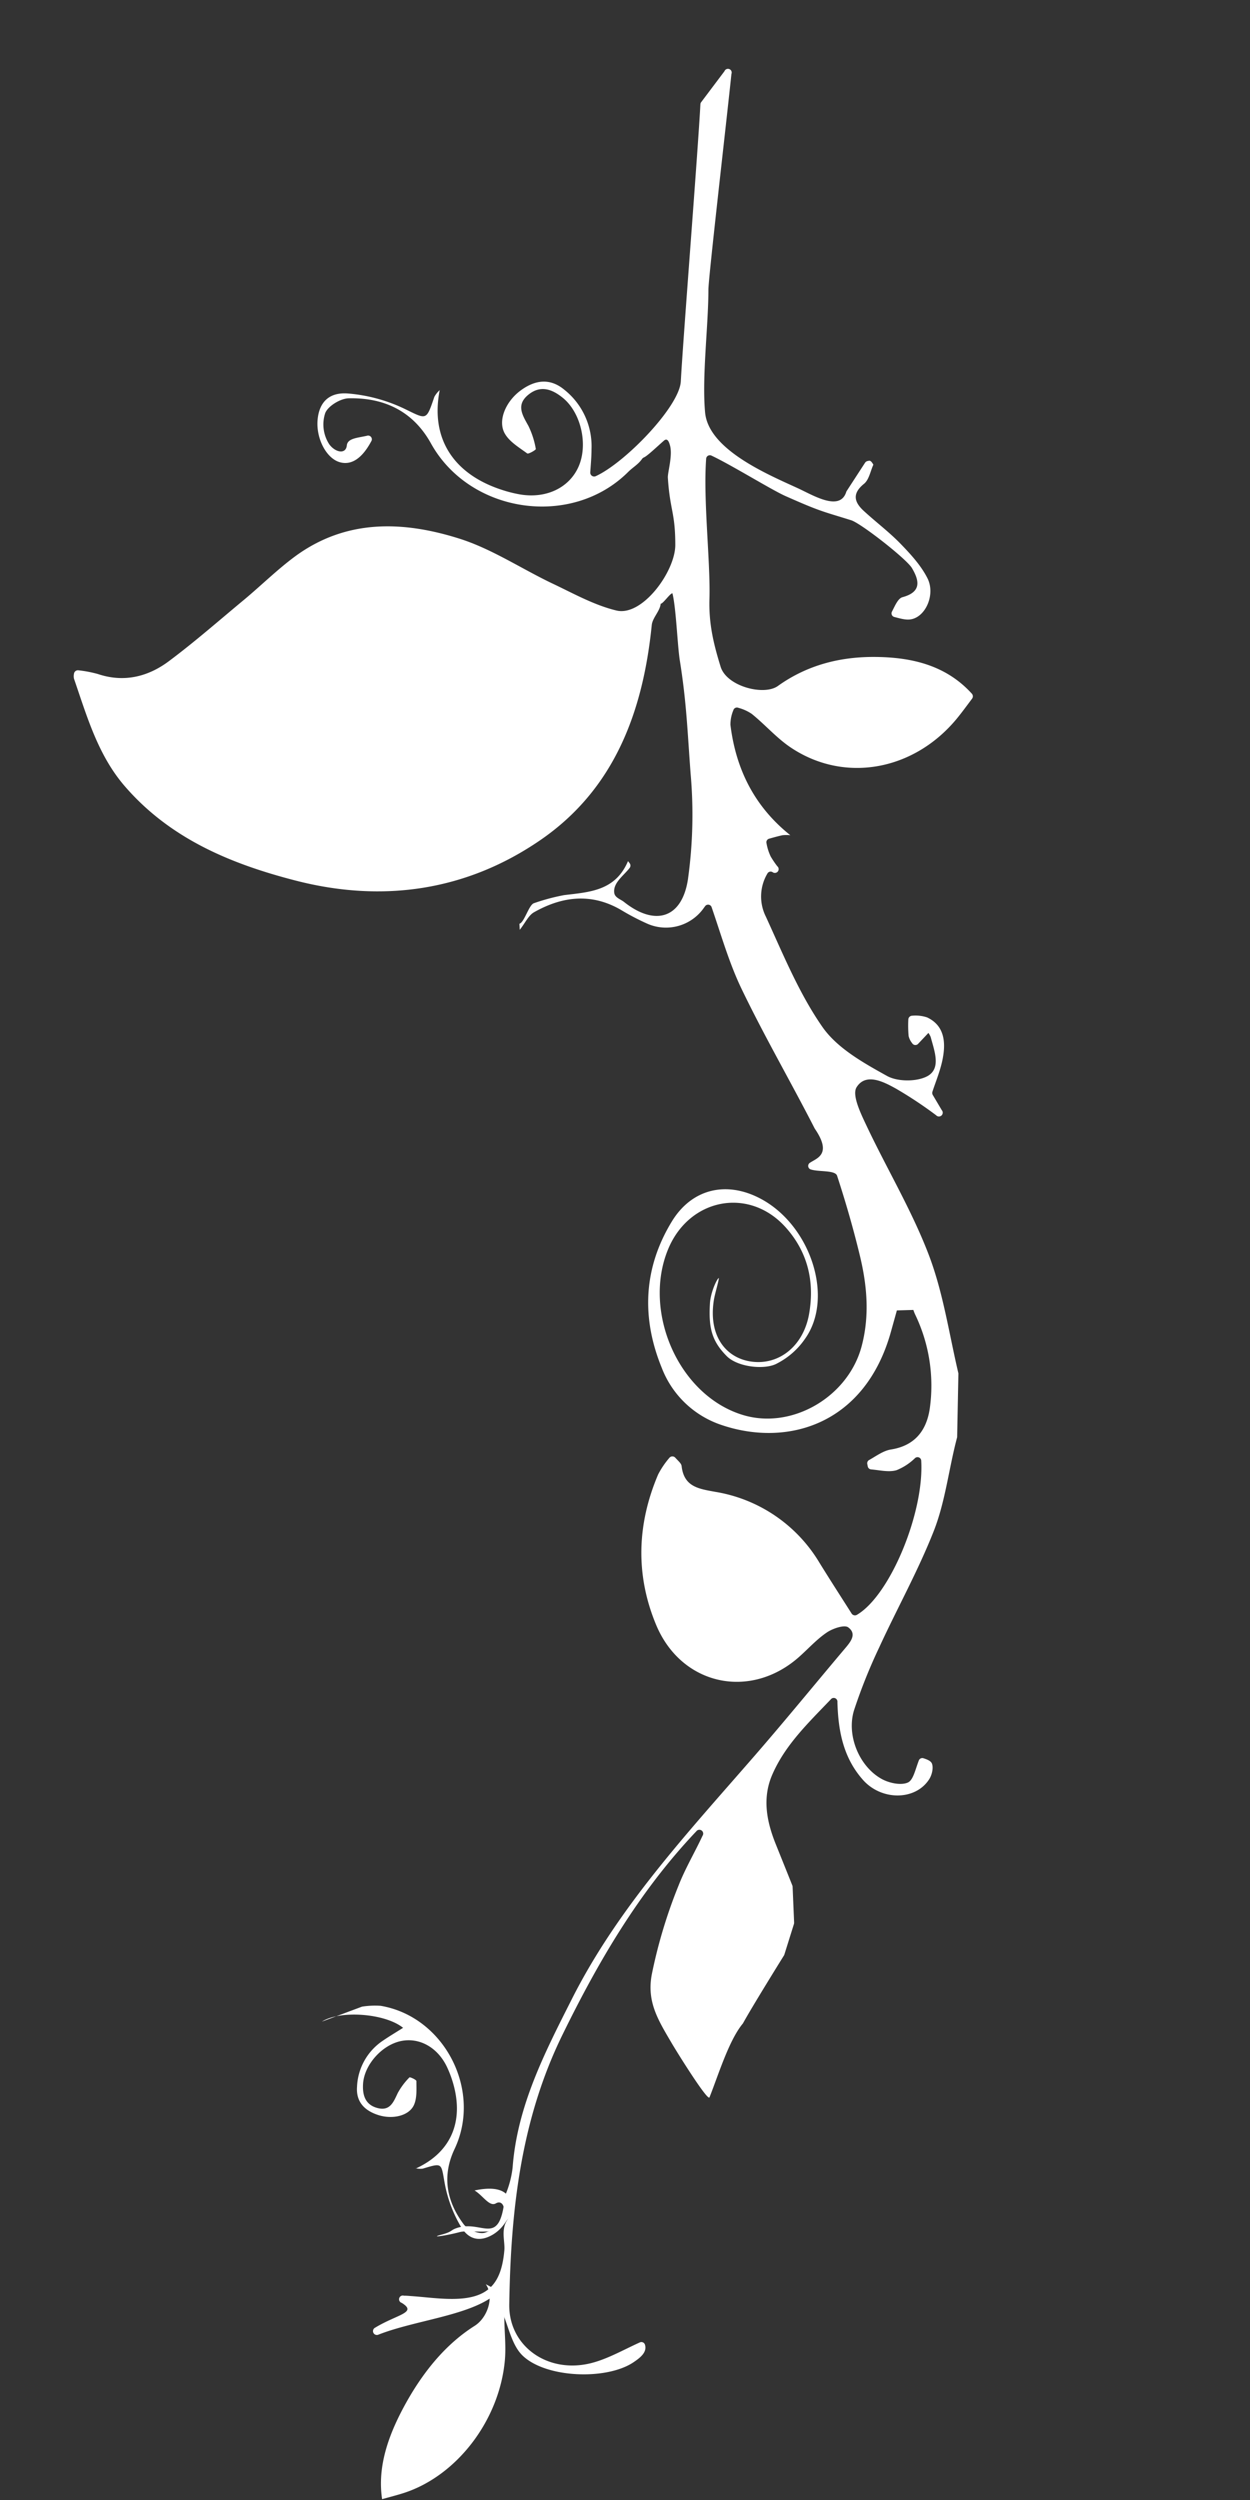
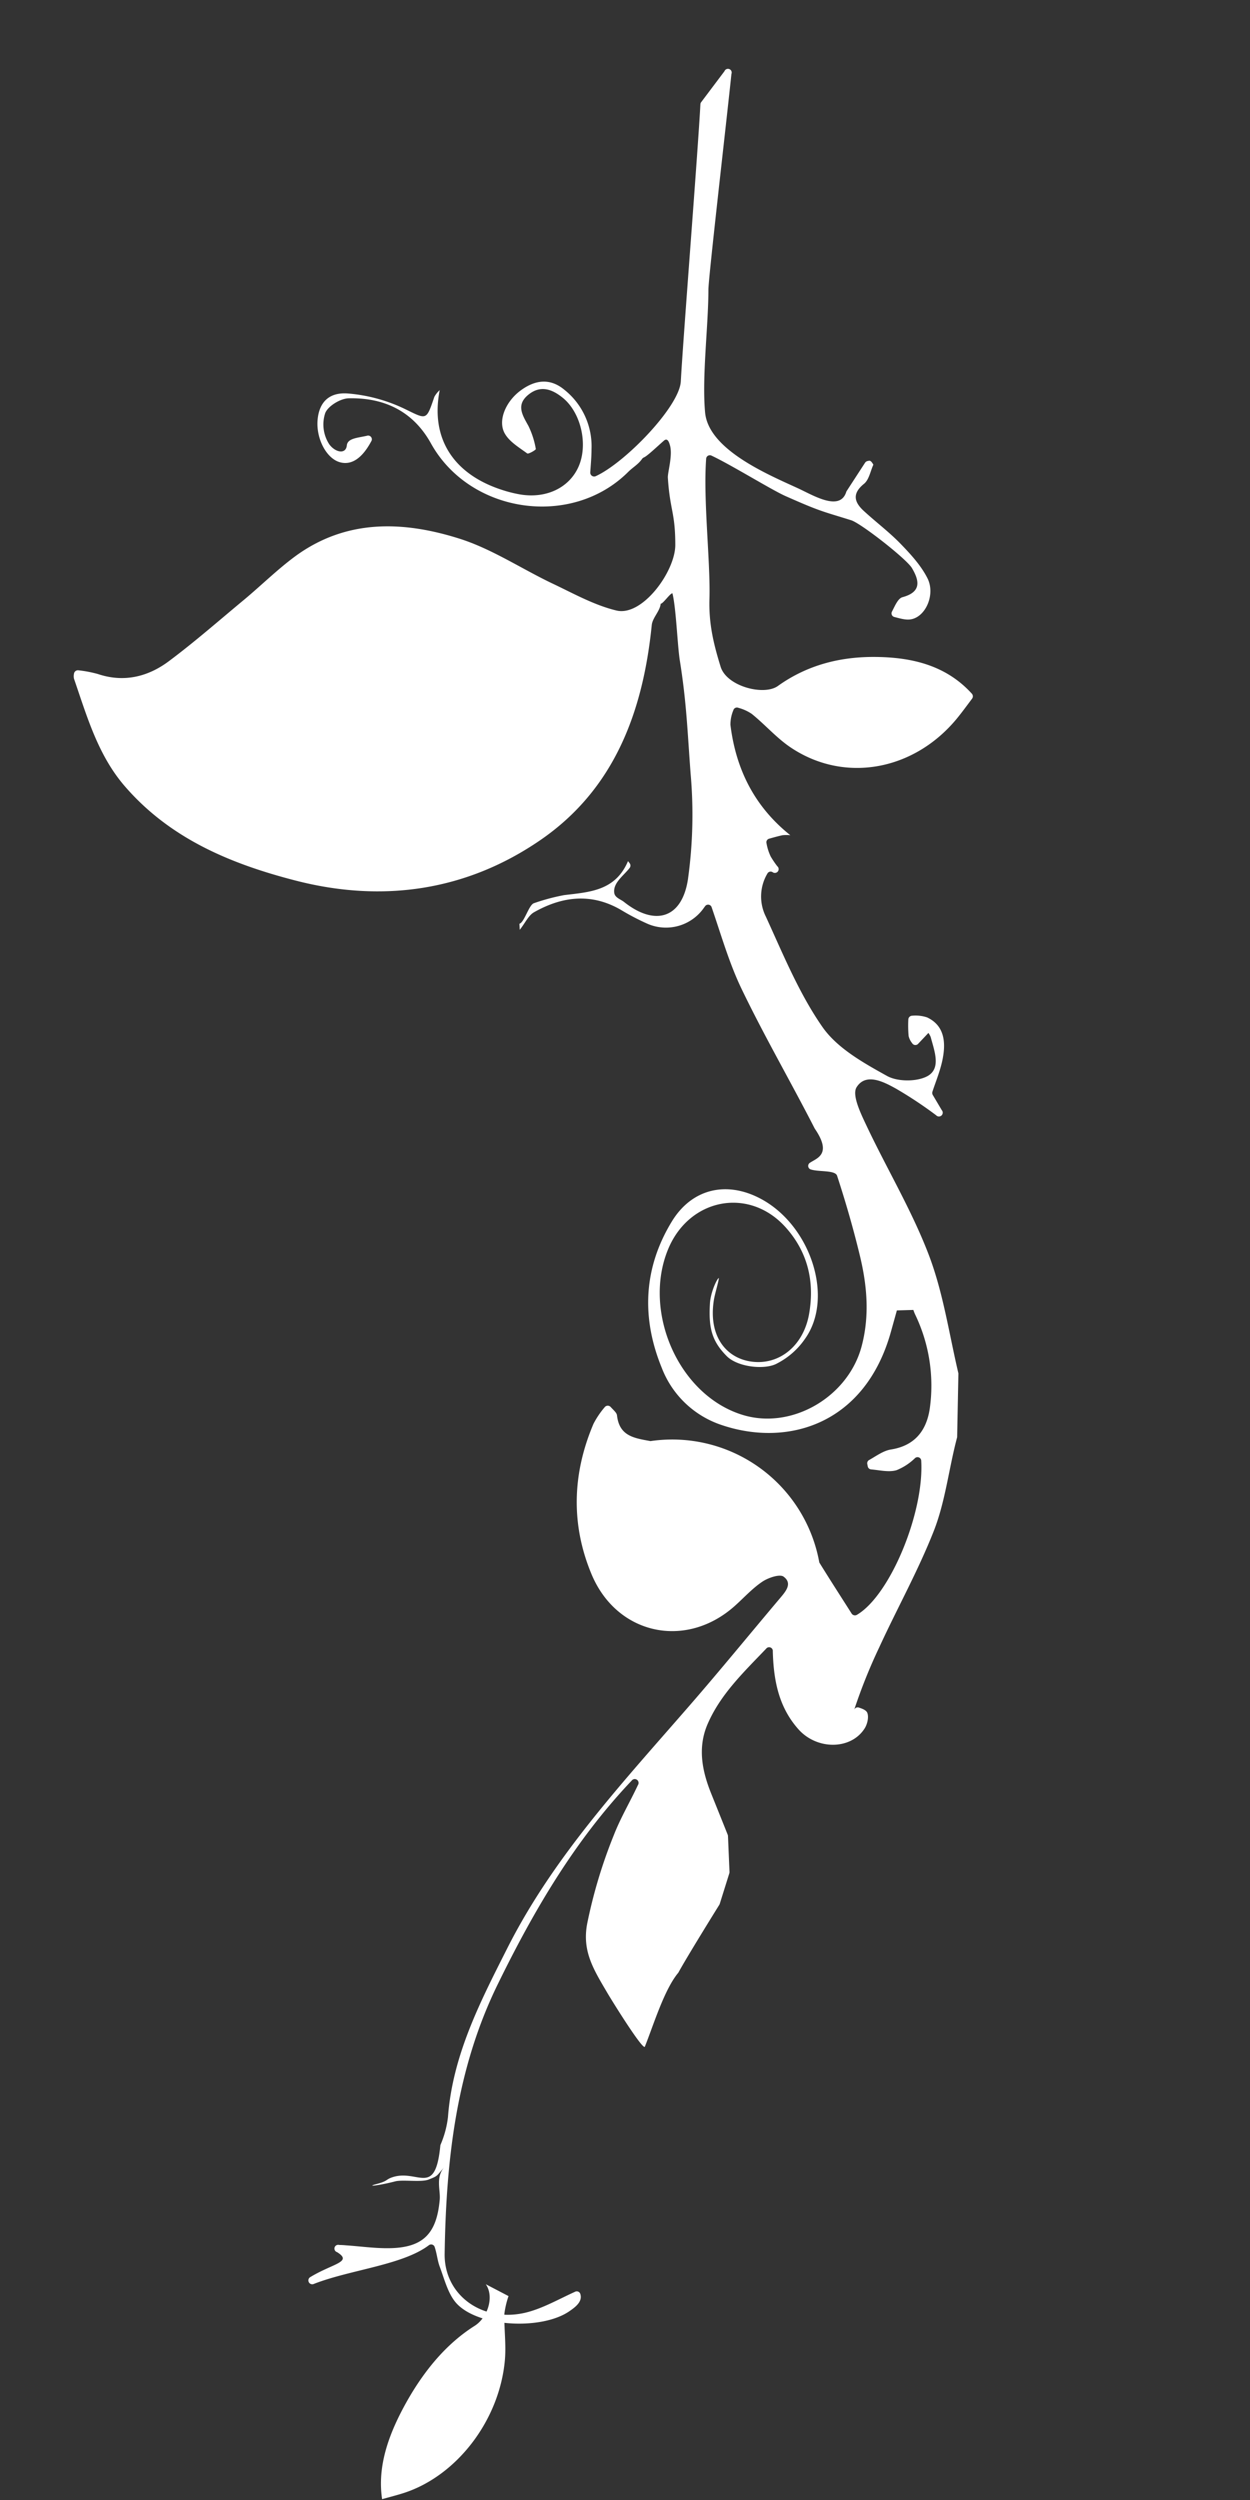
<svg xmlns="http://www.w3.org/2000/svg" id="Layer_1" data-name="Layer 1" viewBox="0 0 336 672">
  <rect x="0" y="0" width="336" height="672" fill="#333333" stroke="none" />
  <defs>
    <style>.cls-1{fill:#fff;}</style>
  </defs>
-   <path class="cls-1" d="M139.62,248.31c1.36-.4,2.55-5.15,3.93-5.54a55.65,55.65,0,0,1,8.07-2.16c6.81-.83,13.78-1.1,17.19-9.14l.43.55a1.05,1.05,0,0,1,0,1.29c-1.66,2.13-4.49,4-4.13,6.7.17,1.29,1.73,1.72,2.61,2.42,8.27,6.58,15.55,4.53,17.19-6a125.17,125.17,0,0,0,.73-28.44c-.86-11.44-1.08-19-2.89-30.37-.65-4-1-14.16-2-18.15-.7.07-2.46,2.76-3.16,2.83-.2,2-2.2,3.75-2.4,5.73-2.34,23.21-10,44.06-29.87,57.74s-42.43,17-66,10.89c-17.44-4.5-33.7-11.3-45.84-25.4-7.16-8.32-10.11-18.72-13.59-28.82a3.18,3.18,0,0,1,0-1.35,1.06,1.06,0,0,1,1.2-.91,32.73,32.73,0,0,1,5.23,1c7,2.35,13.48.74,19.11-3.48,7-5.23,13.55-11,20.24-16.54,4.55-3.8,8.8-8,13.54-11.52C93,139.45,108.36,140,123.53,144.8c8.76,2.78,16.7,8.13,25.11,12.12,5.58,2.65,11.14,5.77,17.07,7.19,6.92,1.66,15.76-10.43,15.81-17.57,0-8.87-1.43-9.27-2-18.14-.08-1.41,1.34-5.93.57-8.69-.31-1.12-.74-2-1.61-1.28-2,1.75-4.44,4.1-5.38,4.52a1.2,1.2,0,0,0-.5.39c-1.06,1.52-2.43,2.21-3.77,3.54-15.23,15.16-42.54,11.15-53-7.71-4.83-8.69-12.59-12.29-22-12.11-2.27,0-5.69,2.09-6.42,4a9.77,9.77,0,0,0,1.11,8.39c1.63,2.2,4.46,2.75,4.71.27.2-1.93,2.87-2,5.42-2.59a1,1,0,0,1,1.12,1.53c-2.49,4.64-5.36,6.44-8.4,5.59-3.63-1-6.44-6.36-6-11.4.41-4.63,3-7.52,8.27-7.07a43.4,43.4,0,0,1,14.87,4c6.24,3,6,3.49,8.25-3.12a7,7,0,0,1,1.45-1.81l0-.08c-2.66,13.38,4,22.84,16.84,26.95a34.29,34.29,0,0,0,4.77,1.19c7,1.17,13.17-1.79,15.68-7.44,2.63-5.91.71-14.51-4.2-18.52-2.91-2.37-6.07-3.52-9.35-.79s-1.51,5.44.08,8.31a22.8,22.8,0,0,1,2,6.23c.05.23-2,1.43-2.32,1.18-2.16-1.59-4.73-3.1-6-5.31-2-3.45.21-8.62,4.2-11.58s8-3.37,11.78-.23A19.38,19.38,0,0,1,159,120.74c0,2.08-.2,4.16-.34,6.26a1.05,1.05,0,0,0,1.47,1c7.92-3.62,22.5-18.72,22.87-25.47.68-12.35,4.58-61.47,5.27-74.51a1,1,0,0,1,.21-.56l6.26-8.32a1,1,0,0,1,1.87.73c-1.36,13.07-6.18,54.74-6.19,58,0,9.71-1.77,23.38-.89,33,.91,10,16.89,16.67,24.94,20.37,4.09,1.88,11.29,6.36,13,1a.74.74,0,0,1,.11-.24l4.95-7.62a1.1,1.1,0,0,1,.76-.47c.38-.07.72-.34,1.47,1-.8,1.74-1.15,4-2.49,5.12-3.33,2.67-2.62,5-.05,7.34,3.26,3,6.85,5.69,9.92,8.87,2.7,2.79,5.45,5.8,7.17,9.21,2.14,4.26-.4,10.21-4.32,11-1.41.3-3-.2-4.53-.59a1,1,0,0,1-.68-1.49c.84-1.64,1.62-3.53,2.82-3.85,5.37-1.45,4.36-4.7,2.54-7.81-1.46-2.47-13.73-12.06-16.35-12.87-7.87-2.46-8.21-2.31-17.63-6.49-3.73-1.65-14.57-8.37-19.87-10.86a1,1,0,0,0-1.48.89c-.81,11.09,1.18,27.58.89,37.63-.19,6.58,1.05,11.9,3,18.2,1.61,5.29,11.64,7.89,15.4,5.18,8-5.73,17-7.93,26.49-7.8s18.68,2.2,25.65,9.88a1.06,1.06,0,0,1,.05,1.34c-1.46,1.94-2.75,3.72-4.15,5.42-11.59,14-30.26,17.34-44.63,7.67-3.78-2.54-6.85-6.12-10.43-9a11.89,11.89,0,0,0-3.61-1.64,1,1,0,0,0-1.35.66,10,10,0,0,0-.78,3.92c1.46,11.87,6.41,21.94,16.1,29.67a10.12,10.12,0,0,0-2.13,0c-1.18.26-2.36.59-3.53.92a1,1,0,0,0-.74,1.25,13.68,13.68,0,0,0,1.12,3.54,24.16,24.16,0,0,0,1.77,2.62,1,1,0,0,1-1.29,1.57l0,0a1,1,0,0,0-1.34.36,12.1,12.1,0,0,0-.42,11.66c4.64,10.12,8.92,20.64,15.23,29.68,4,5.69,11,9.6,17.33,13.11,2.88,1.6,8.12,1.59,10.94,0,3.65-2.11,1.75-6.81.79-10.47a5.32,5.32,0,0,0-.61-1.1l-2.74,2.9a1,1,0,0,1-1.63-.14,4.78,4.78,0,0,1-.95-1.91,31.83,31.83,0,0,1-.08-4.48,1.06,1.06,0,0,1,1.05-1,9.78,9.78,0,0,1,4,.46c4.51,2.12,5,6.39,4.28,10.57-.54,3.3-1.9,6.48-2.86,9.42a1.08,1.08,0,0,0,.1.86l2.41,4.07a1,1,0,0,1-1.51,1.38,110.83,110.83,0,0,0-10.73-7.12c-3.27-1.82-8.14-4.41-10.65-.41-1.29,2.06,1.06,6.93,2.58,10.15,5.53,11.74,12.3,23,16.88,35.05,3.84,10.12,5.41,21.1,7.91,31.72l-.34,17.16c-2.23,8.35-3.14,17.21-6.28,25.2-4.2,10.67-9.83,20.77-14.63,31.21a145.67,145.67,0,0,0-6.78,16.9c-2.1,6.63,1.22,15,7.24,18.45,2,1.17,5.31,1.91,7.21,1.05,1.43-.65,1.95-3.33,2.92-5.87a1,1,0,0,1,1.3-.64c.86.28,1.93.67,2.23,1.39.49,1.18,0,3.24-.85,4.43-3.77,5.58-12.74,5.54-17.66,0-5.16-5.81-6.67-12.82-6.88-20.94a1,1,0,0,0-1.8-.7c-6.22,6.49-12.24,12.27-15.68,20.14-2.77,6.32-1.57,12.58.88,18.7,2.28,5.67,4.12,10.25,4.47,11.14a1,1,0,0,1,.08.34l.41,9.68a1.12,1.12,0,0,1-.05.36l-2.58,8.24a1,1,0,0,1-.11.23c-.81,1.3-8.6,13.84-11,18.22a.64.64,0,0,1-.1.13c-3.73,4.54-6.58,13.93-8.91,19.78-.45,1.14-8.58-11.88-10.18-14.61-3.65-6.21-6.71-11.08-5.33-18.42a134.58,134.58,0,0,1,7.19-23.89c1.78-4.56,4.31-8.82,6.45-13.39a1,1,0,0,0-1.7-1.17l-.31.32c-15.09,16-26,34.64-35.6,54.26-11.3,23-13.95,47.55-14.34,72.57-.17,11.3,10.47,18.78,22.19,15.72,4.36-1.14,8.41-3.48,12.86-5.5a1,1,0,0,1,1.44.65c.58,2-1.29,3.45-3.1,4.67-7.25,4.87-23.59,4.25-29.83-1.82-2.55-2.47-3.54-6.69-4.88-10.25-.61-1.61-.74-3.41-1.35-5.26a1,1,0,0,0-1.6-.48c-7.09,5.33-21.11,6.55-30.87,10.37a1,1,0,0,1-.9-1.87c6-3.63,11.42-4,7.13-6.66a1,1,0,0,1,.59-1.93c.68,0,1.3.05,1.87.1,3.77.26,7.54.8,11.31.77,9.24-.07,13-3.76,13.82-13.07.23-2.56-1.19-6,1.27-8.78-2.22,2.52-1.62,2.36-4.27,3.4-2,.78-7-.05-9,.49-4.27,1.11-8.1,1.53-5,.71s2.42-1.17,4.11-1.77c6.95-2.47,11.66,5.62,13.05-8.53a1.18,1.18,0,0,1,.06-.27,26.46,26.46,0,0,0,2-7.46c1.23-16.58,8.65-30.92,15.93-45.33,12.48-24.73,31.19-44.74,49.1-65.37,8.21-9.45,16.12-19.15,24.19-28.71,1.55-1.83,3.45-4,1-5.82-1-.78-4.14.28-5.73,1.35-2.71,1.82-4.95,4.33-7.41,6.52-13.13,11.74-31.74,7.77-38.53-8.61-5.56-13.39-5.12-27,.56-40.35a23.19,23.19,0,0,1,3-4.45,1.05,1.05,0,0,1,1.59-.1c.91,1,1.65,1.58,1.73,2.29.63,5.6,4.62,6.1,9,6.91A40.17,40.17,0,0,1,220.23,420c2.85,4.62,5.8,9.18,8.69,13.73a1.06,1.06,0,0,0,1.43.33c8.94-5.27,18.07-27.47,17.28-41.35a1,1,0,0,0-1.7-.74,15.33,15.33,0,0,1-4.92,3.21c-2.07.62-4.5,0-6.83-.2a1,1,0,0,1-.93-.83l-.12-.6a1,1,0,0,1,.53-1.12c1.91-1.07,3.77-2.47,5.8-2.8,6.37-1,9.53-5,10.44-10.86a44.06,44.06,0,0,0-3.94-25.5c-.17-.38-.32-.77-.45-1.16l-4.43.13-1.6,5.74c-6.95,24.94-27.83,31.14-45.7,25a26,26,0,0,1-15.9-15.31c-5.51-13.47-4.92-26.81,2.7-39.32,5.44-8.93,14.84-11,24-6.07,13.36,7.18,19.68,26.58,11.81,37.59a20.37,20.37,0,0,1-7.45,6.59c-3.14,1.83-10.58,1.09-13.58-1.92-4.1-4.11-4.9-7.72-4.53-14.15.17-3,1.88-6.68,2.4-6.87-.06,1-1.06,4.18-1.34,5.93-1.54,9.71,3.31,15.7,10.26,16.57,7.34.92,13.86-4.26,15.35-12.91s-.38-16.5-6.19-23.06c-9.85-11.16-26.09-8-31.75,5.81-6.88,16.78,2.85,39.29,20.2,44.51,13.15,3.95,28.25-4.9,31.85-18.5,2.14-8.07,1.49-16.06-.39-24-1.76-7.35-3.86-14.64-6.21-21.83-.51-1.55-4.81-1-7-1.67a1,1,0,0,1-.23-1.86c1.86-1.23,5.91-2.28,1.26-9.09l-.06-.1c-6.44-12.58-13.55-24.83-19.67-37.56-3.33-6.94-5.46-14.46-8-21.83a1,1,0,0,0-1.81-.3l-.26.35a12.44,12.44,0,0,1-15.33,4.27,64.33,64.33,0,0,1-7-3.67c-7.94-4.61-15.78-3.67-23.39.65-1.47.84-2.31,2.8-3.81,4.71" />
+   <path class="cls-1" d="M139.62,248.31c1.36-.4,2.55-5.15,3.93-5.54a55.65,55.65,0,0,1,8.07-2.16c6.81-.83,13.78-1.1,17.19-9.14l.43.55a1.05,1.05,0,0,1,0,1.29c-1.66,2.13-4.49,4-4.13,6.7.17,1.29,1.73,1.72,2.61,2.42,8.27,6.58,15.55,4.53,17.19-6a125.17,125.17,0,0,0,.73-28.44c-.86-11.44-1.08-19-2.89-30.37-.65-4-1-14.16-2-18.15-.7.07-2.46,2.76-3.16,2.83-.2,2-2.2,3.75-2.4,5.73-2.34,23.21-10,44.06-29.87,57.74s-42.43,17-66,10.89c-17.44-4.5-33.7-11.3-45.84-25.4-7.16-8.32-10.11-18.72-13.59-28.82a3.18,3.18,0,0,1,0-1.35,1.06,1.06,0,0,1,1.2-.91,32.73,32.73,0,0,1,5.23,1c7,2.35,13.48.74,19.11-3.48,7-5.23,13.55-11,20.24-16.54,4.55-3.8,8.8-8,13.54-11.52C93,139.45,108.36,140,123.53,144.8c8.76,2.78,16.7,8.13,25.11,12.12,5.58,2.65,11.14,5.77,17.07,7.19,6.92,1.66,15.76-10.43,15.81-17.57,0-8.87-1.43-9.27-2-18.14-.08-1.41,1.34-5.93.57-8.69-.31-1.12-.74-2-1.61-1.28-2,1.75-4.44,4.1-5.38,4.52a1.2,1.2,0,0,0-.5.39c-1.06,1.52-2.43,2.21-3.77,3.54-15.23,15.16-42.54,11.15-53-7.71-4.83-8.69-12.59-12.29-22-12.11-2.27,0-5.69,2.09-6.42,4a9.77,9.77,0,0,0,1.11,8.39c1.63,2.2,4.46,2.75,4.71.27.2-1.93,2.87-2,5.42-2.59a1,1,0,0,1,1.12,1.53c-2.49,4.64-5.36,6.44-8.4,5.59-3.63-1-6.44-6.36-6-11.4.41-4.63,3-7.52,8.27-7.07a43.4,43.4,0,0,1,14.87,4c6.24,3,6,3.49,8.25-3.12a7,7,0,0,1,1.45-1.81l0-.08c-2.66,13.38,4,22.84,16.84,26.95a34.29,34.29,0,0,0,4.77,1.19c7,1.17,13.17-1.79,15.68-7.44,2.63-5.91.71-14.51-4.2-18.52-2.91-2.37-6.07-3.52-9.35-.79s-1.51,5.44.08,8.31a22.8,22.8,0,0,1,2,6.23c.05.23-2,1.43-2.32,1.18-2.16-1.59-4.73-3.1-6-5.31-2-3.45.21-8.62,4.2-11.58s8-3.37,11.78-.23A19.38,19.38,0,0,1,159,120.74c0,2.08-.2,4.16-.34,6.26a1.05,1.05,0,0,0,1.47,1c7.92-3.62,22.5-18.72,22.87-25.47.68-12.35,4.58-61.47,5.27-74.51a1,1,0,0,1,.21-.56l6.26-8.32a1,1,0,0,1,1.87.73c-1.36,13.07-6.18,54.74-6.19,58,0,9.71-1.77,23.38-.89,33,.91,10,16.89,16.67,24.94,20.37,4.09,1.88,11.29,6.36,13,1a.74.74,0,0,1,.11-.24l4.95-7.62a1.1,1.1,0,0,1,.76-.47c.38-.07.72-.34,1.47,1-.8,1.74-1.15,4-2.49,5.12-3.33,2.67-2.62,5-.05,7.34,3.26,3,6.85,5.69,9.92,8.87,2.7,2.79,5.45,5.8,7.17,9.21,2.14,4.26-.4,10.21-4.32,11-1.41.3-3-.2-4.53-.59a1,1,0,0,1-.68-1.49c.84-1.64,1.62-3.53,2.82-3.85,5.37-1.45,4.36-4.7,2.54-7.81-1.46-2.47-13.73-12.06-16.35-12.87-7.87-2.46-8.21-2.31-17.63-6.49-3.73-1.65-14.57-8.37-19.87-10.86a1,1,0,0,0-1.48.89c-.81,11.09,1.18,27.58.89,37.63-.19,6.58,1.05,11.9,3,18.2,1.61,5.29,11.64,7.89,15.4,5.18,8-5.73,17-7.93,26.49-7.8s18.68,2.2,25.65,9.88a1.06,1.06,0,0,1,.05,1.34c-1.46,1.94-2.75,3.72-4.15,5.42-11.59,14-30.26,17.34-44.63,7.67-3.78-2.54-6.85-6.12-10.43-9a11.89,11.89,0,0,0-3.61-1.64,1,1,0,0,0-1.35.66,10,10,0,0,0-.78,3.92c1.46,11.87,6.41,21.94,16.1,29.67a10.12,10.12,0,0,0-2.13,0c-1.18.26-2.36.59-3.53.92a1,1,0,0,0-.74,1.25,13.68,13.68,0,0,0,1.12,3.54,24.16,24.16,0,0,0,1.77,2.62,1,1,0,0,1-1.29,1.57l0,0a1,1,0,0,0-1.34.36,12.1,12.1,0,0,0-.42,11.66c4.64,10.12,8.92,20.64,15.23,29.68,4,5.69,11,9.6,17.33,13.11,2.88,1.6,8.12,1.59,10.94,0,3.65-2.11,1.75-6.81.79-10.47a5.32,5.32,0,0,0-.61-1.1l-2.74,2.9a1,1,0,0,1-1.63-.14,4.78,4.78,0,0,1-.95-1.91,31.83,31.83,0,0,1-.08-4.48,1.06,1.06,0,0,1,1.05-1,9.78,9.78,0,0,1,4,.46c4.51,2.12,5,6.39,4.28,10.57-.54,3.3-1.9,6.48-2.86,9.42a1.08,1.08,0,0,0,.1.86l2.41,4.07a1,1,0,0,1-1.51,1.38,110.83,110.83,0,0,0-10.73-7.12c-3.27-1.82-8.14-4.41-10.65-.41-1.29,2.06,1.06,6.93,2.58,10.15,5.53,11.74,12.3,23,16.88,35.05,3.84,10.12,5.41,21.1,7.91,31.72l-.34,17.16c-2.23,8.35-3.14,17.21-6.28,25.2-4.2,10.67-9.83,20.77-14.63,31.21a145.67,145.67,0,0,0-6.78,16.9a1,1,0,0,1,1.3-.64c.86.28,1.93.67,2.23,1.39.49,1.18,0,3.24-.85,4.43-3.77,5.58-12.74,5.54-17.66,0-5.16-5.81-6.67-12.82-6.88-20.94a1,1,0,0,0-1.8-.7c-6.22,6.49-12.24,12.27-15.68,20.14-2.77,6.32-1.57,12.58.88,18.7,2.28,5.67,4.12,10.25,4.47,11.14a1,1,0,0,1,.08.34l.41,9.68a1.12,1.12,0,0,1-.05.36l-2.58,8.24a1,1,0,0,1-.11.23c-.81,1.3-8.6,13.84-11,18.22a.64.64,0,0,1-.1.13c-3.73,4.54-6.58,13.93-8.91,19.78-.45,1.14-8.58-11.88-10.18-14.61-3.65-6.21-6.71-11.08-5.33-18.42a134.58,134.58,0,0,1,7.19-23.89c1.78-4.56,4.31-8.82,6.45-13.39a1,1,0,0,0-1.7-1.17l-.31.32c-15.09,16-26,34.64-35.6,54.26-11.3,23-13.95,47.55-14.34,72.57-.17,11.3,10.47,18.78,22.19,15.72,4.36-1.14,8.41-3.48,12.86-5.5a1,1,0,0,1,1.44.65c.58,2-1.29,3.45-3.1,4.67-7.25,4.87-23.59,4.25-29.83-1.82-2.55-2.47-3.54-6.69-4.88-10.25-.61-1.61-.74-3.41-1.35-5.26a1,1,0,0,0-1.6-.48c-7.09,5.33-21.11,6.55-30.87,10.37a1,1,0,0,1-.9-1.87c6-3.63,11.42-4,7.13-6.66a1,1,0,0,1,.59-1.93c.68,0,1.3.05,1.87.1,3.77.26,7.54.8,11.31.77,9.24-.07,13-3.76,13.82-13.07.23-2.56-1.19-6,1.27-8.78-2.22,2.52-1.62,2.36-4.27,3.4-2,.78-7-.05-9,.49-4.27,1.11-8.1,1.53-5,.71s2.42-1.17,4.11-1.77c6.95-2.47,11.66,5.62,13.05-8.53a1.18,1.18,0,0,1,.06-.27,26.46,26.46,0,0,0,2-7.46c1.23-16.58,8.65-30.92,15.93-45.33,12.48-24.73,31.19-44.74,49.1-65.37,8.21-9.45,16.12-19.15,24.19-28.71,1.55-1.83,3.45-4,1-5.82-1-.78-4.14.28-5.73,1.35-2.71,1.82-4.95,4.33-7.41,6.52-13.13,11.74-31.74,7.77-38.53-8.61-5.56-13.39-5.12-27,.56-40.35a23.19,23.19,0,0,1,3-4.45,1.05,1.05,0,0,1,1.59-.1c.91,1,1.65,1.58,1.73,2.29.63,5.6,4.62,6.1,9,6.91A40.17,40.17,0,0,1,220.23,420c2.85,4.62,5.8,9.18,8.69,13.73a1.06,1.06,0,0,0,1.43.33c8.94-5.27,18.07-27.47,17.28-41.35a1,1,0,0,0-1.7-.74,15.33,15.33,0,0,1-4.92,3.21c-2.07.62-4.5,0-6.83-.2a1,1,0,0,1-.93-.83l-.12-.6a1,1,0,0,1,.53-1.12c1.91-1.07,3.77-2.47,5.8-2.8,6.37-1,9.53-5,10.44-10.86a44.06,44.06,0,0,0-3.94-25.5c-.17-.38-.32-.77-.45-1.16l-4.43.13-1.6,5.74c-6.95,24.94-27.83,31.14-45.7,25a26,26,0,0,1-15.9-15.31c-5.51-13.47-4.92-26.81,2.7-39.32,5.44-8.93,14.84-11,24-6.07,13.36,7.18,19.68,26.58,11.81,37.59a20.37,20.37,0,0,1-7.45,6.59c-3.14,1.83-10.58,1.09-13.58-1.92-4.1-4.11-4.9-7.72-4.53-14.15.17-3,1.88-6.68,2.4-6.87-.06,1-1.06,4.18-1.34,5.93-1.54,9.71,3.31,15.7,10.26,16.57,7.34.92,13.86-4.26,15.35-12.91s-.38-16.5-6.19-23.06c-9.85-11.16-26.09-8-31.75,5.81-6.88,16.78,2.85,39.29,20.2,44.51,13.15,3.95,28.25-4.9,31.85-18.5,2.14-8.07,1.49-16.06-.39-24-1.76-7.35-3.86-14.64-6.21-21.83-.51-1.55-4.81-1-7-1.67a1,1,0,0,1-.23-1.86c1.86-1.23,5.91-2.28,1.26-9.09l-.06-.1c-6.44-12.58-13.55-24.83-19.67-37.56-3.33-6.94-5.46-14.46-8-21.83a1,1,0,0,0-1.81-.3l-.26.35a12.44,12.44,0,0,1-15.33,4.27,64.33,64.33,0,0,1-7-3.67c-7.94-4.61-15.78-3.67-23.39.65-1.47.84-2.31,2.8-3.81,4.71" />
  <path class="cls-1" d="M130.58,614c2.35,3.4.48,9-3,11.19-7.42,4.7-13.27,11.66-18,19.93-4.86,8.56-8.25,17.45-6.87,26.66,2.16-.62,4.08-1.09,6-1.72,14.19-4.68,25.55-19.55,27-35.64.37-4.24-.22-8.25-.14-12.44a24.1,24.1,0,0,1,1.12-4.79" />
-   <path class="cls-1" d="M97.3,539.39a22.17,22.17,0,0,1,5-.23c17.14,2.88,27.36,22.72,19.89,38.49-3.44,7.26-2.15,14.07,2.42,20.2,1.09,1.47,4.05,2.76,5.67,2.32a7.87,7.87,0,0,0,5-4.67c.69-2.11-.28-4.23-2-3.23s-3.5-2.16-5.72-3.47c5.39-1.16,8.57-.18,9.57,2.56s-1.15,7.23-4.67,9.31c-3.24,1.91-6.36,1.57-8.55-2.11a35.46,35.46,0,0,1-4.37-11.67c-1-5.51-.52-5.57-5.93-3.95a6,6,0,0,1-1.87-.1l0,.07c10-4.56,13.13-13.4,9.8-23.77a28.78,28.78,0,0,0-1.47-3.7c-2.52-5.15-7.38-7.82-12.27-6.81-5.13,1.06-9.88,6.37-10.21,11.49-.19,3,.55,5.65,3.89,6.52s4.28-1.57,5.42-4a18.73,18.73,0,0,1,3.16-4.24c.13-.14,1.87.63,1.87,1,0,2.16.19,4.56-.67,6.44-1.34,2.92-5.77,3.91-9.59,2.68s-6-3.66-5.7-7.63a15.68,15.68,0,0,1,7-12.39c1.74-1.19,3.56-2.27,5.38-3.42-4.8-3.89-16.89-4.81-21.82-1.67" />
</svg>